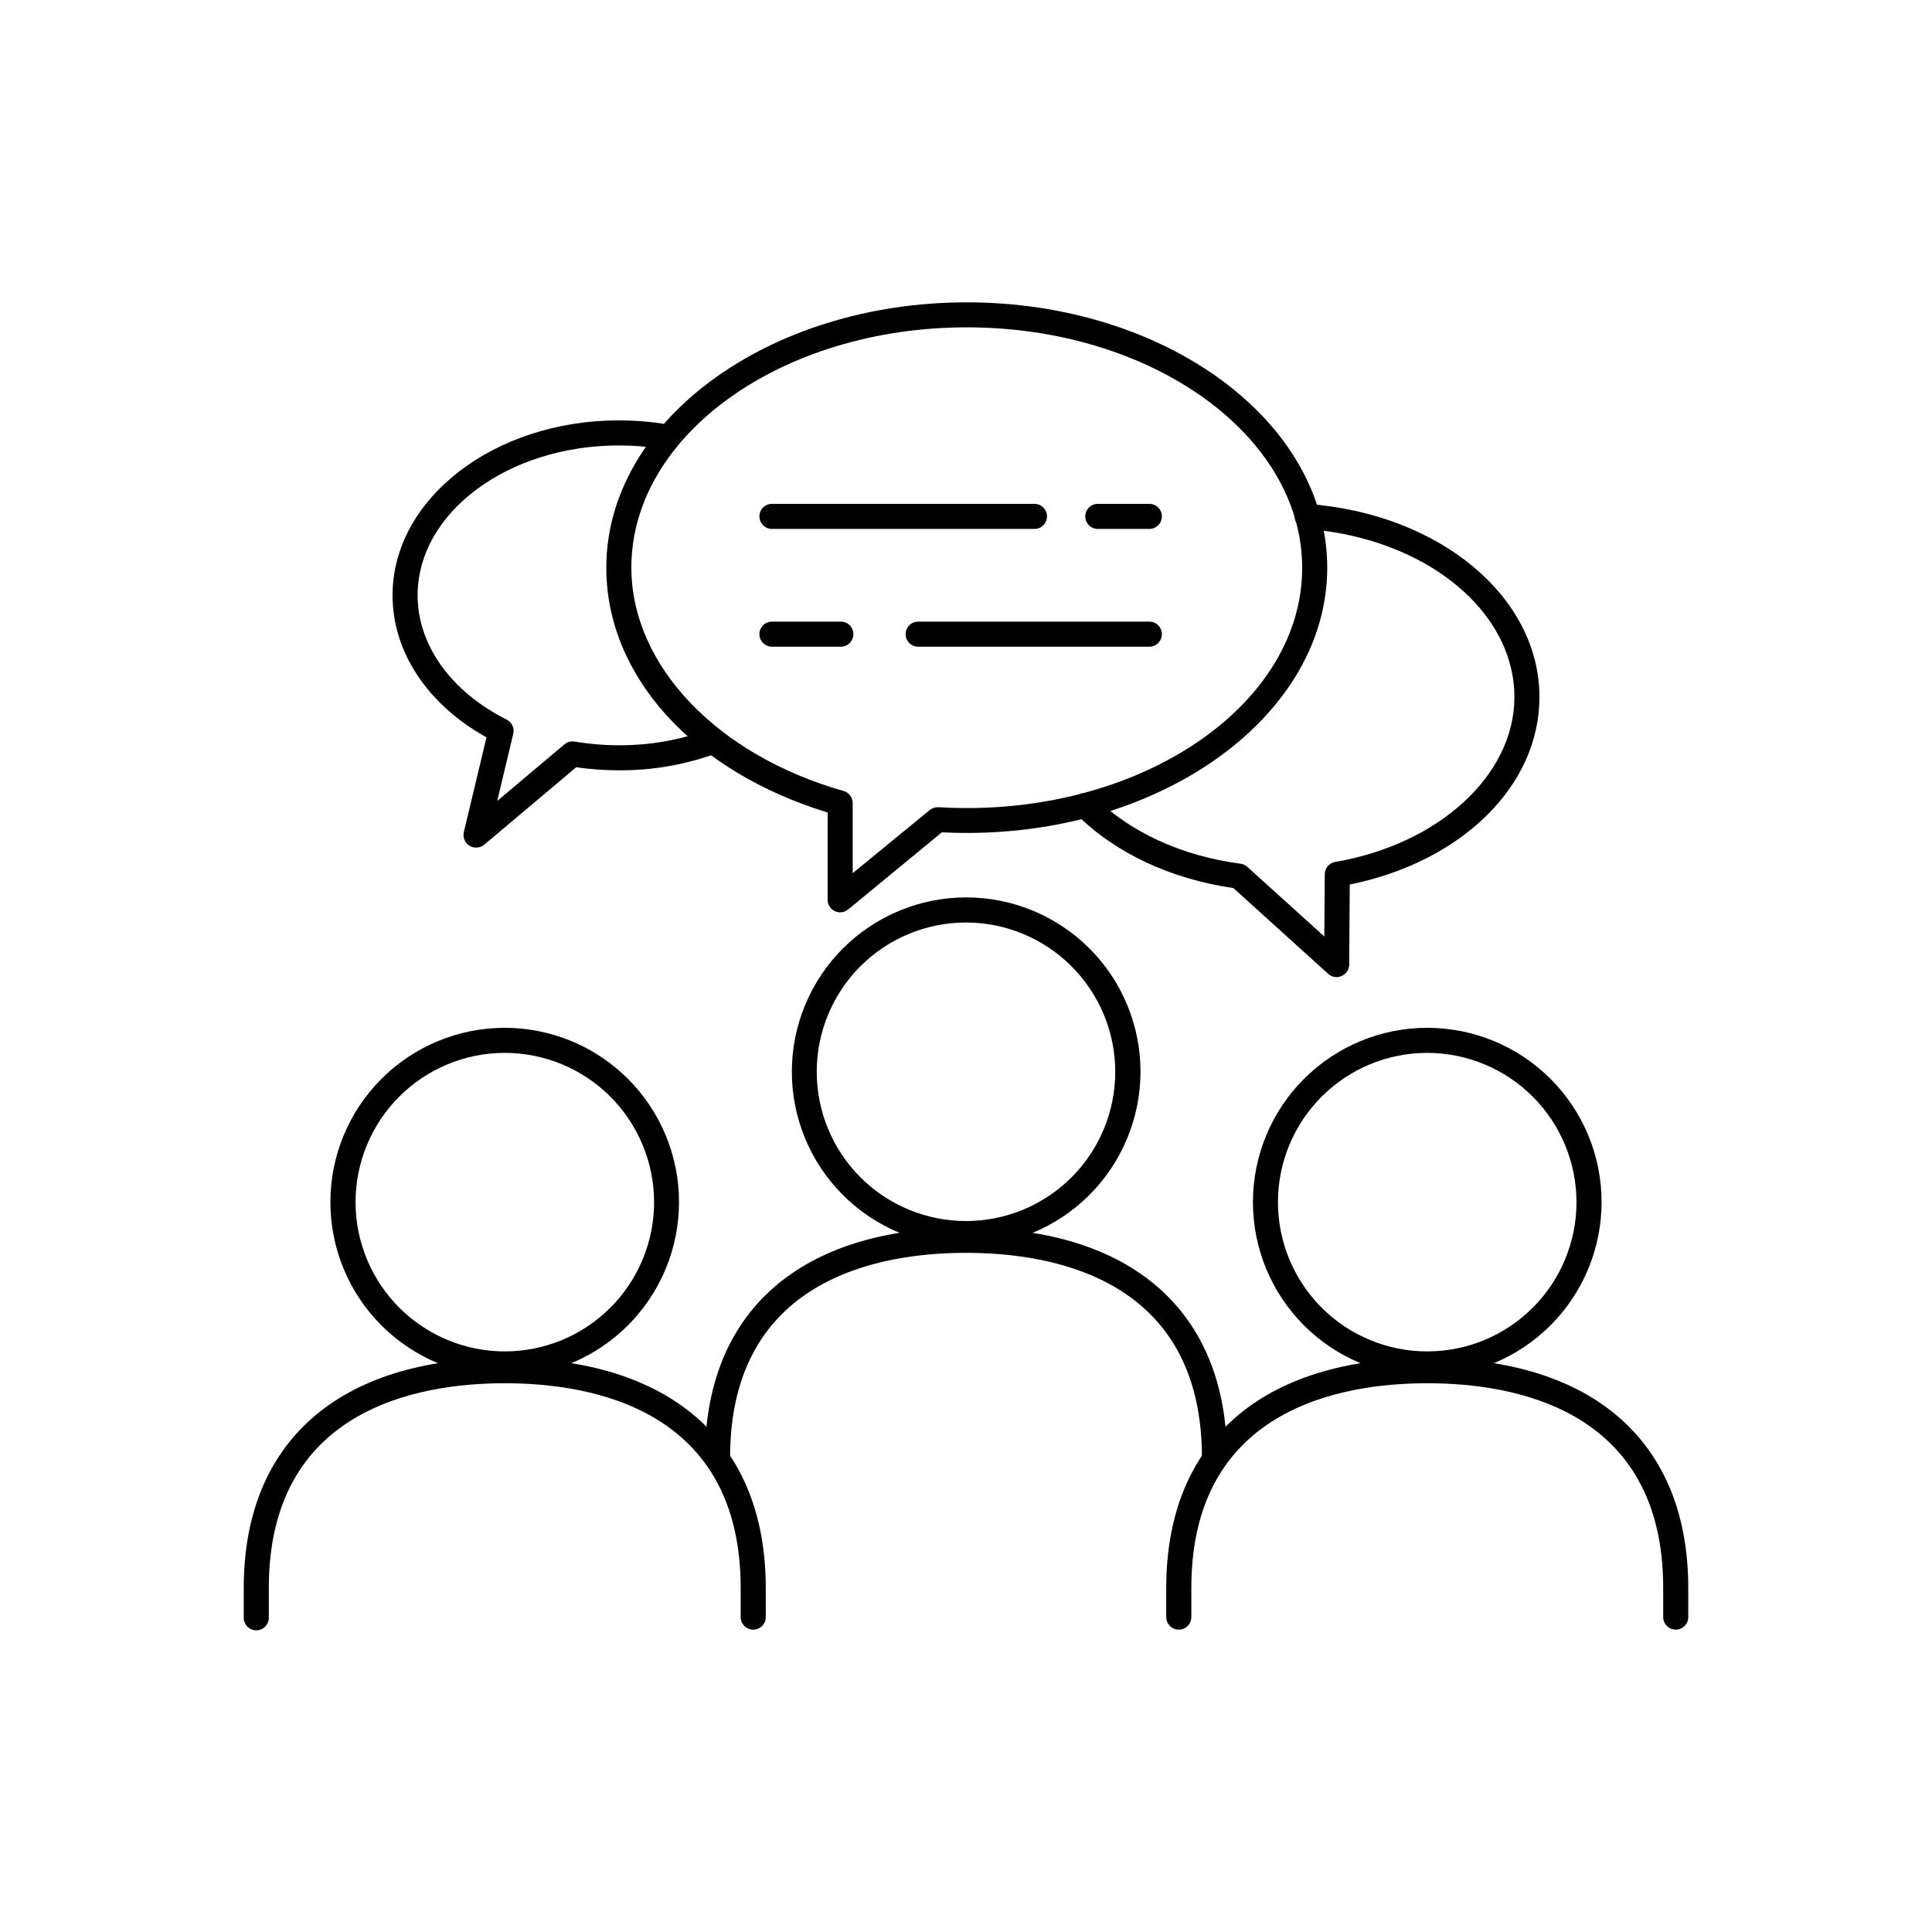
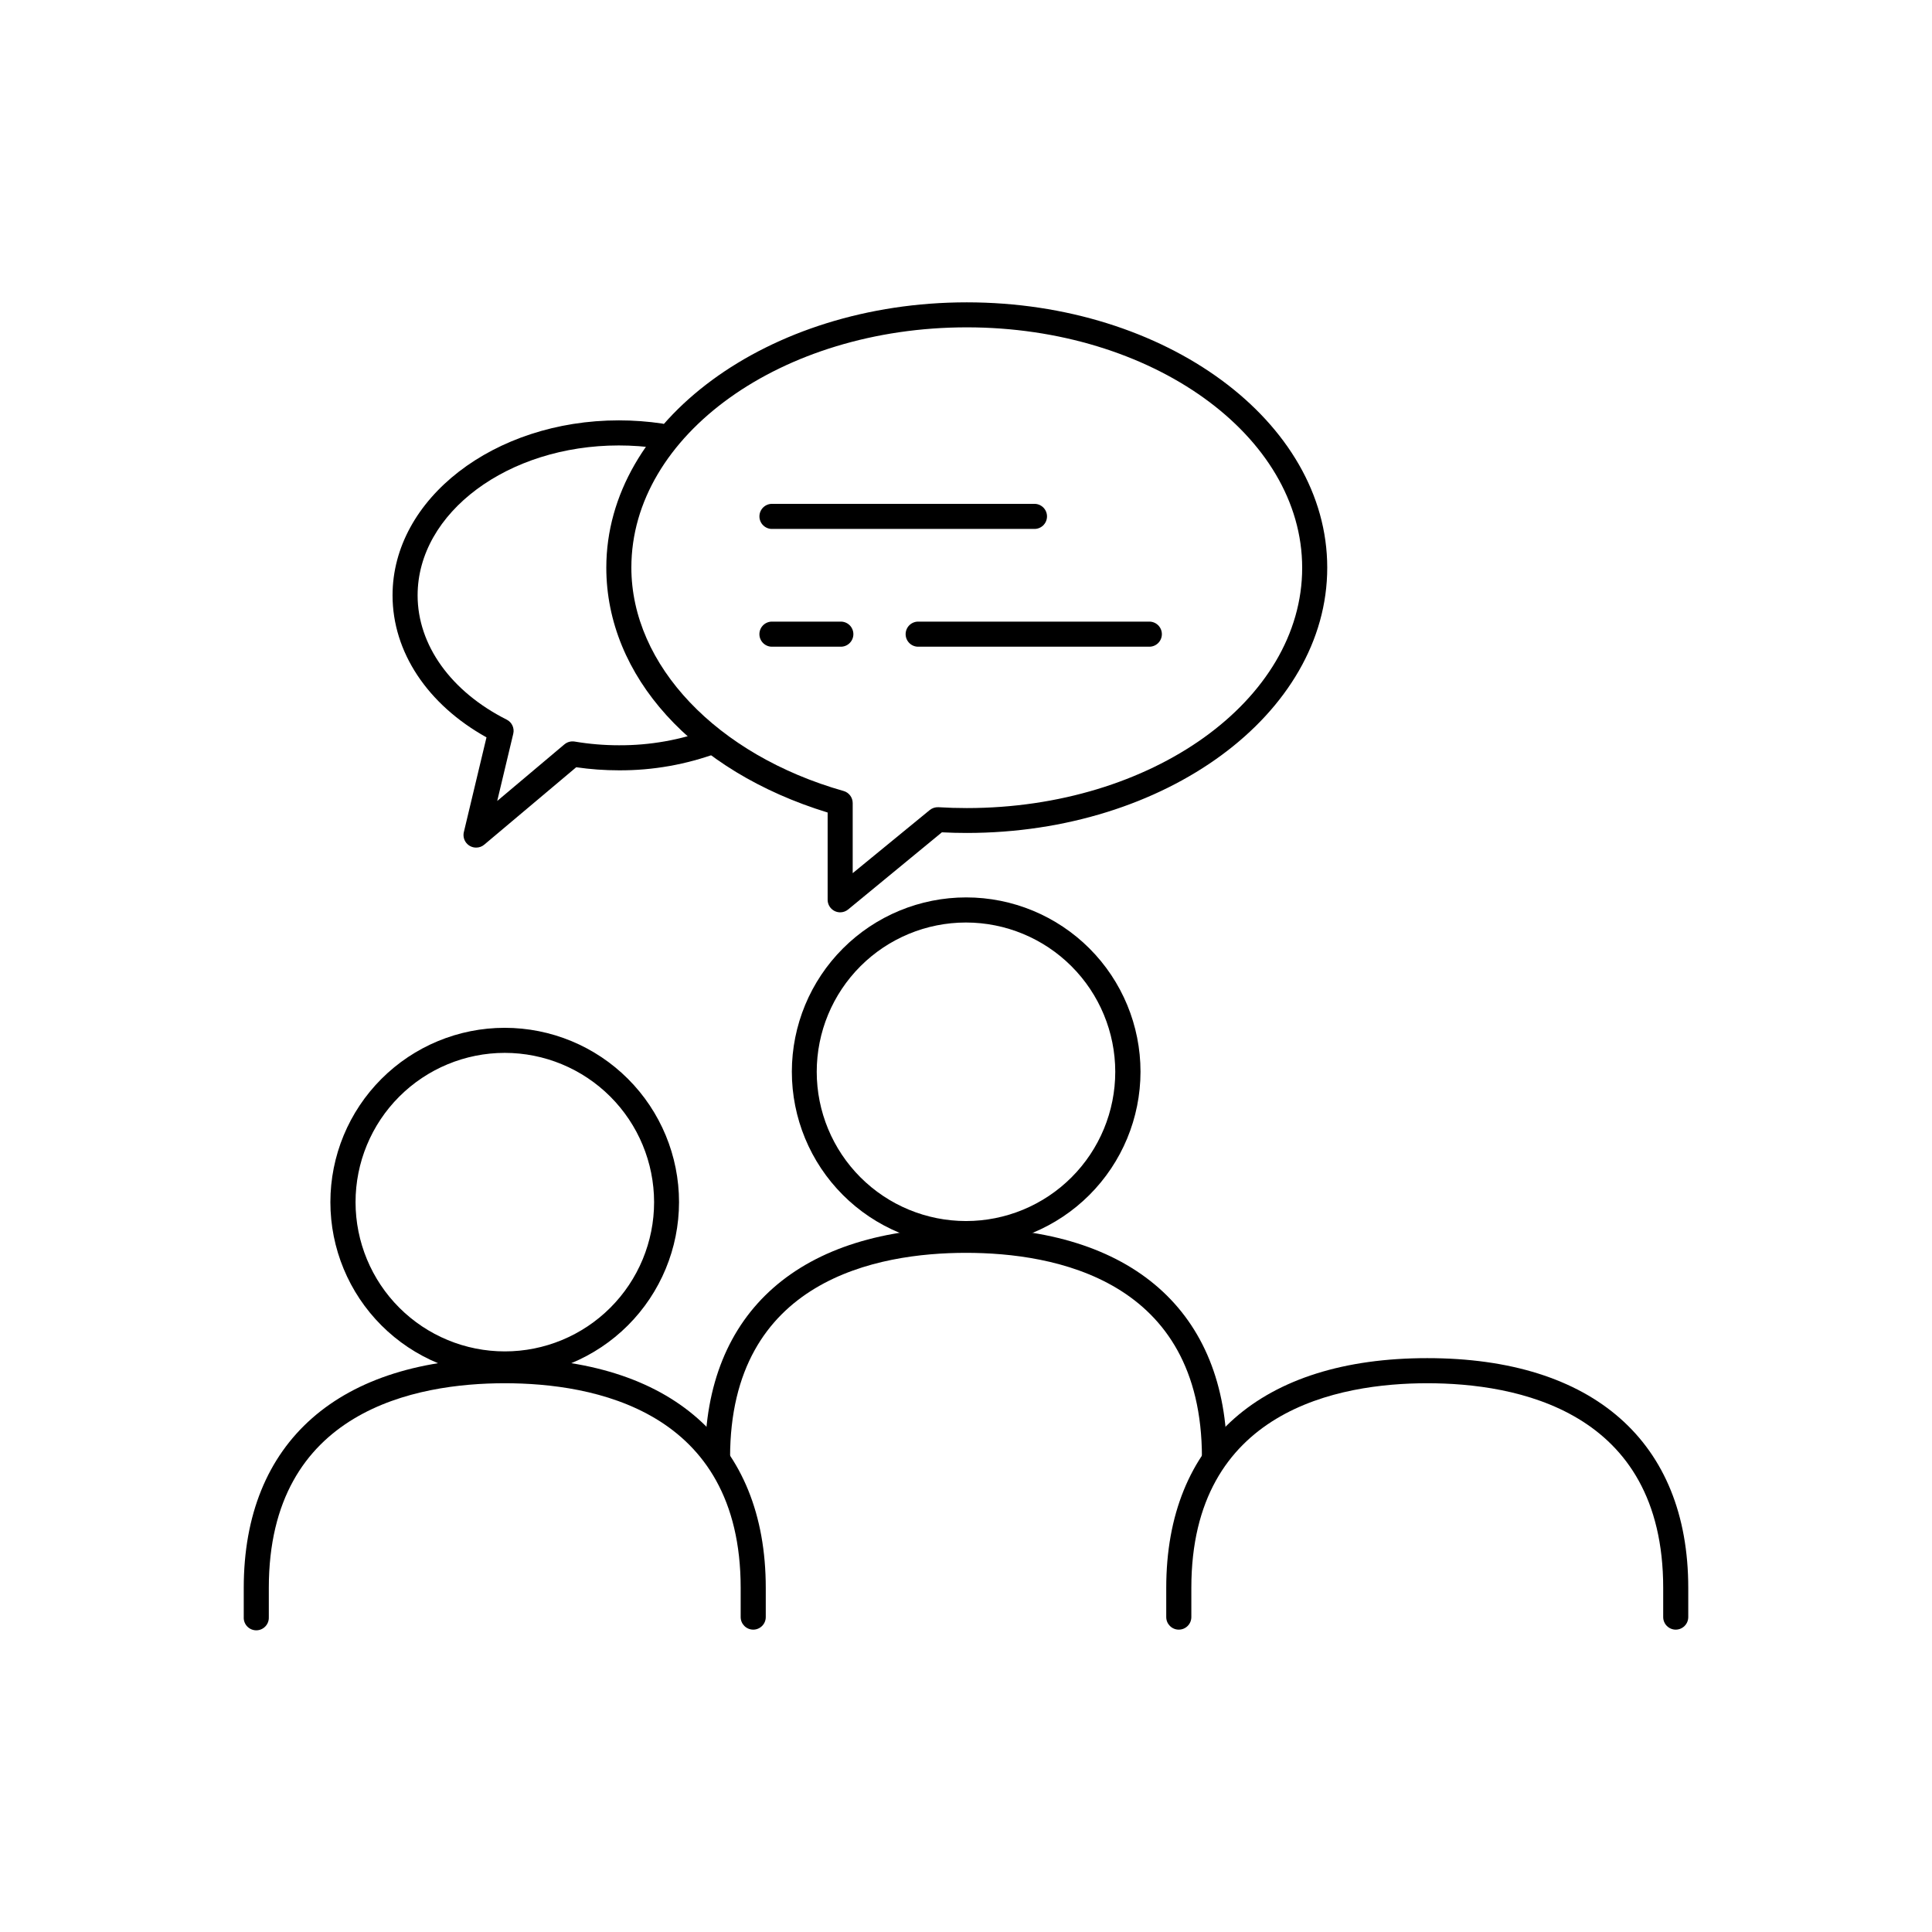
<svg xmlns="http://www.w3.org/2000/svg" fill="#000000" width="800px" height="800px" version="1.1" viewBox="144 144 512 512">
  <g>
    <path d="m277.75 508.78c-12.25 0-24-4.867-32.664-13.531-8.664-8.664-13.531-20.418-13.531-32.668 0-12.254 4.867-24.004 13.531-32.668 8.664-8.664 20.414-13.531 32.664-13.531 12.254 0 24.004 4.867 32.668 13.531 8.664 8.664 13.531 20.414 13.531 32.668-0.012 12.246-4.883 23.992-13.543 32.652-8.664 8.66-20.406 13.531-32.656 13.547zm0-85.758c-10.488 0.008-20.543 4.184-27.957 11.605s-11.574 17.48-11.57 27.973c0.008 10.488 4.18 20.547 11.598 27.961 7.422 7.414 17.48 11.578 27.973 11.574 10.488 0 20.547-4.172 27.965-11.59 7.414-7.418 11.582-17.477 11.582-27.965-0.012-10.492-4.188-20.555-11.609-27.973-7.422-7.414-17.484-11.582-27.98-11.586z" />
    <path d="m343.61 575.87c-1.836-0.008-3.32-1.492-3.324-3.328v-7.742c0-47.23-39.172-54.227-62.523-54.227-23.352 0-62.523 7.047-62.523 54.227v7.742h-0.004c0.051 0.914-0.277 1.805-0.906 2.469-0.625 0.664-1.5 1.039-2.414 1.039-0.914 0-1.785-0.375-2.414-1.039-0.629-0.664-0.957-1.555-0.906-2.469v-7.742c0-38.691 25.211-60.879 69.164-60.879 43.957 0 69.176 22.188 69.176 60.879v7.742c0 0.883-0.348 1.73-0.973 2.352-0.625 0.625-1.469 0.977-2.352 0.977z" />
-     <path d="m522.24 508.78c-12.254 0-24.004-4.867-32.668-13.531-8.664-8.664-13.531-20.418-13.531-32.668 0-12.254 4.867-24.004 13.531-32.668 8.664-8.664 20.414-13.531 32.668-13.531 12.25 0 24.004 4.867 32.668 13.531 8.664 8.664 13.531 20.414 13.531 32.668-0.016 12.246-4.887 23.992-13.547 32.652-8.66 8.66-20.406 13.531-32.652 13.547zm0-85.758c-10.492 0-20.555 4.164-27.977 11.582-7.418 7.418-11.59 17.477-11.59 27.969-0.004 10.492 4.164 20.555 11.582 27.973 7.418 7.422 17.48 11.59 27.969 11.59 10.492 0.004 20.555-4.164 27.973-11.582 7.422-7.418 11.59-17.48 11.59-27.973-0.012-10.488-4.18-20.543-11.594-27.957-7.414-7.414-17.469-11.586-27.953-11.602z" />
    <path d="m588.08 575.87c-1.836-0.008-3.316-1.496-3.316-3.328v-7.742c0-47.23-39.172-54.227-62.523-54.227-23.352 0-62.523 7.047-62.523 54.227v7.742c0 1.836-1.488 3.328-3.328 3.328-1.836 0-3.324-1.492-3.324-3.328v-7.742c0-38.691 25.211-60.879 69.176-60.879 43.965 0 69.164 22.188 69.164 60.879v7.742c0 1.836-1.488 3.328-3.324 3.328z" />
    <path d="m400 474.22c-12.25-0.016-23.996-4.891-32.648-13.562-8.656-8.668-13.512-20.422-13.504-32.672 0.012-12.246 4.883-23.992 13.551-32.648 8.664-8.66 20.414-13.52 32.664-13.516 12.25 0.004 24 4.875 32.66 13.535 8.66 8.664 13.523 20.414 13.523 32.664-0.012 12.258-4.891 24.008-13.562 32.672-8.672 8.66-20.43 13.527-32.684 13.527zm0-85.746c-10.492 0-20.555 4.168-27.973 11.586-7.418 7.418-11.586 17.48-11.586 27.973 0 10.492 4.172 20.555 11.59 27.973 7.418 7.418 17.48 11.582 27.973 11.582 10.492 0 20.555-4.172 27.973-11.594 7.414-7.418 11.582-17.48 11.578-27.973-0.012-10.488-4.184-20.539-11.602-27.953-7.414-7.414-17.469-11.586-27.953-11.594z" />
    <path d="m465.85 533.57c-0.879 0.004-1.727-0.344-2.352-0.969-0.625-0.621-0.973-1.465-0.973-2.348 0-47.23-39.172-54.238-62.523-54.238s-62.523 7.047-62.523 54.238c-0.098 1.766-1.555 3.144-3.324 3.144-1.766 0-3.223-1.379-3.32-3.144 0-38.691 25.211-60.879 69.164-60.879 43.957 0 69.164 22.188 69.164 60.879h0.004c0 0.879-0.348 1.723-0.973 2.348-0.621 0.621-1.465 0.969-2.344 0.969z" />
    <path d="m366.65 385.78c-1.832-0.012-3.312-1.496-3.316-3.328v-23.125c-35.73-10.941-58.656-36.211-58.656-64.895 0-38.762 42.852-70.309 95.527-70.309 52.672 0 95.527 31.547 95.527 70.309 0 38.762-42.852 70.309-95.527 70.309-2.211 0-4.41-0.055-6.594-0.168l-24.848 20.449c-0.594 0.488-1.344 0.758-2.113 0.758zm33.555-155.03c-49.012 0-88.887 28.535-88.887 63.656 0 25.871 22.633 49.672 56.246 59.219v-0.004c1.426 0.41 2.41 1.715 2.41 3.199v18.578l20.418-16.727c0.652-0.527 1.477-0.793 2.312-0.75 2.465 0.152 4.965 0.227 7.5 0.227 49.012 0 88.887-28.535 88.887-63.664-0.004-35.129-39.895-63.734-88.887-63.734z" />
-     <path d="m498.22 402.95c-0.824 0.004-1.617-0.309-2.227-0.863l-25.148-22.75c-16.609-2.391-31.352-9.309-41.582-19.543h-0.004c-1.289-1.301-1.285-3.398 0.012-4.695 1.293-1.293 3.391-1.297 4.691-0.008 9.418 9.418 23.191 15.742 38.789 17.801 0.668 0.09 1.293 0.375 1.793 0.824l20.418 18.469 0.117-16.512v0.004c0.008-1.609 1.168-2.981 2.758-3.25 27.551-4.715 47.496-23.074 47.496-43.66 0-23.047-23.715-42.215-55.172-44.594-1.828-0.141-3.199-1.734-3.062-3.562 0.141-1.828 1.734-3.199 3.562-3.059 34.961 2.637 61.312 24.66 61.312 51.168 0 23.508-20.527 43.641-50.273 49.691l-0.148 21.188 0.004-0.004c-0.008 1.309-0.777 2.488-1.969 3.023-0.426 0.207-0.895 0.32-1.367 0.332z" />
    <path d="m270.16 368.62c-1.016 0-1.977-0.469-2.606-1.266-0.629-0.797-0.863-1.836-0.633-2.828l6.004-25.121c-15.645-8.699-24.895-22.633-24.895-37.637 0-25.586 26.902-46.367 59.965-46.367 3.856 0 7.707 0.281 11.52 0.848 1.754 0.336 2.93 1.992 2.664 3.758-0.262 1.766-1.871 3.008-3.648 2.816-3.488-0.52-7.012-0.777-10.535-0.777-29.402 0-53.324 17.82-53.324 39.723 0 13.195 8.855 25.516 23.617 32.945 1.375 0.691 2.09 2.242 1.73 3.738l-4.25 17.809 17.82-15.008v0.004c0.746-0.625 1.73-0.895 2.695-0.738 3.883 0.656 7.812 0.984 11.75 0.984 8.164 0.043 16.273-1.391 23.93-4.231 1.691-0.555 3.516 0.324 4.144 1.988 0.629 1.664-0.168 3.527-1.805 4.231-8.402 3.121-17.305 4.699-26.27 4.652-3.793 0-7.578-0.27-11.328-0.816l-24.375 20.516c-0.605 0.516-1.379 0.789-2.172 0.777z" />
-     <path d="m448.4 284.17h-13.285c-0.91 0.051-1.805-0.277-2.469-0.906-0.66-0.629-1.039-1.5-1.039-2.414 0-0.914 0.379-1.789 1.039-2.414 0.664-0.629 1.559-0.957 2.469-0.906h13.285c0.91-0.051 1.805 0.277 2.469 0.906 0.66 0.625 1.039 1.5 1.039 2.414 0 0.914-0.379 1.785-1.039 2.414-0.664 0.629-1.559 0.957-2.469 0.906z" />
    <path d="m417.96 284.17h-69.195c-0.914 0.051-1.805-0.277-2.469-0.906-0.664-0.629-1.039-1.5-1.039-2.414 0-0.914 0.375-1.789 1.039-2.414 0.664-0.629 1.555-0.957 2.469-0.906h69.195c0.91-0.051 1.805 0.277 2.469 0.906 0.66 0.625 1.039 1.5 1.039 2.414 0 0.914-0.379 1.785-1.039 2.414-0.664 0.629-1.559 0.957-2.469 0.906z" />
    <path d="m448.4 315.38h-60.891c-0.914 0.051-1.805-0.277-2.469-0.906-0.664-0.629-1.039-1.504-1.039-2.414 0-0.914 0.375-1.789 1.039-2.418 0.664-0.625 1.555-0.953 2.469-0.906h60.891c0.91-0.047 1.805 0.281 2.469 0.906 0.66 0.629 1.039 1.504 1.039 2.418 0 0.91-0.379 1.785-1.039 2.414-0.664 0.629-1.559 0.957-2.469 0.906z" />
    <path d="m366.65 315.38h-17.891c-0.914 0.051-1.805-0.277-2.469-0.906-0.664-0.629-1.039-1.504-1.039-2.414 0-0.914 0.375-1.789 1.039-2.418 0.664-0.625 1.555-0.953 2.469-0.906h17.891c0.91-0.047 1.805 0.281 2.465 0.906 0.664 0.629 1.039 1.504 1.039 2.418 0 0.91-0.375 1.785-1.039 2.414-0.66 0.629-1.555 0.957-2.465 0.906z" />
  </g>
</svg>